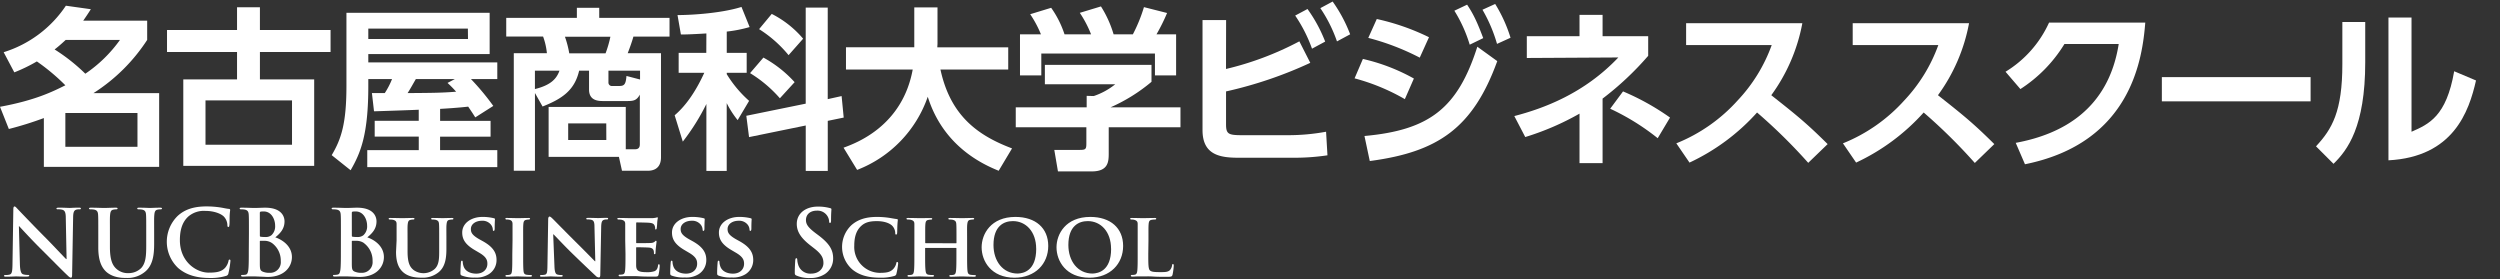
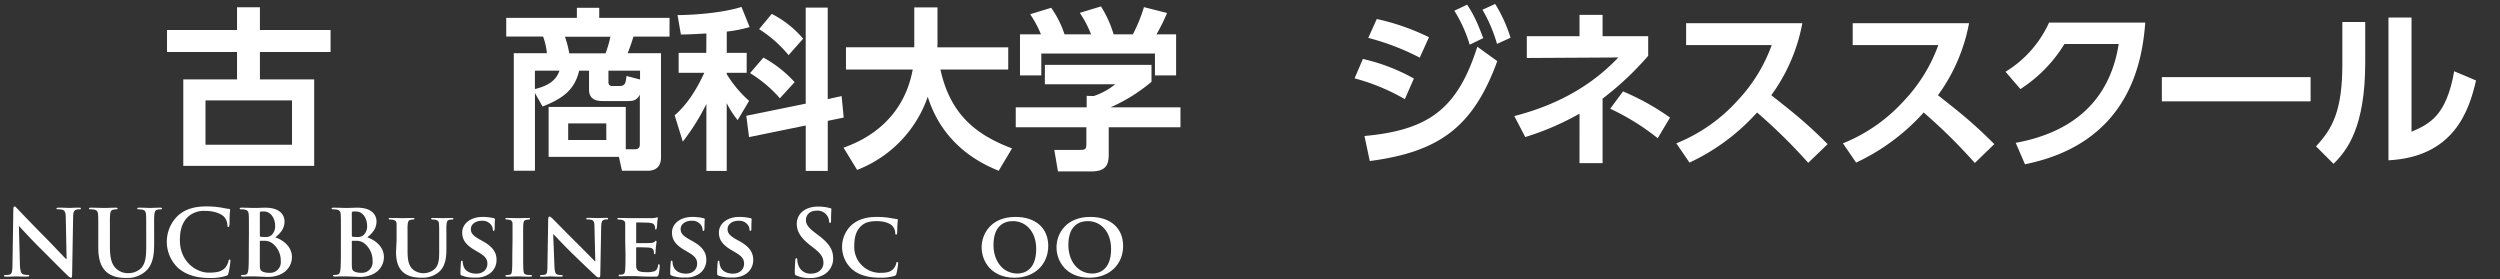
<svg xmlns="http://www.w3.org/2000/svg" id="ビジネススクール_ol2" viewBox="0 0 814 91">
  <rect x="0" y="0" width="814" height="91" fill="#333333" stroke="none" />
  <defs>
    <style>.cls-1{fill:#fff;}</style>
  </defs>
  <title>header_logo_bs_sp</title>
-   <path class="cls-1" d="M1.19,17A37.86,37.86,0,0,0,21.45,1.86L29.58,3c-1,1.58-1.47,2.26-2.48,3.73H47.92V13a58,58,0,0,1-17.5,17.33H51.82v24H14.28V38.44A110.74,110.74,0,0,1,2.88,42L0,34.77c11.4-2.09,17.1-4.91,21.28-7A67,67,0,0,0,12,20a52.7,52.7,0,0,1-7.34,3.56ZM21.39,13c-.68.62-2.15,2-3.61,3.1a59.76,59.76,0,0,1,10,7.9A44.34,44.34,0,0,0,39.06,13ZM44.76,36.8H21.28v11H44.76Z" />
  <path class="cls-1" d="M77.18,9.76V2.37h7.45V9.76h23v7.17h-23v8.92H102.3V54H59.68V25.85h17.5V16.93H54.38V9.76ZM66.91,32.68V47.13H95.08V32.68Z" />
-   <path class="cls-1" d="M136.34,35.73c-2.09.11-12.25.45-14.56.51l-.68-5.93h4.18a25.37,25.37,0,0,0,2.37-4.57h-7.73V28c0,15.69-2.43,21.68-5.76,27.43L108,50.52c3.16-5.31,4.8-10.44,4.8-22.58V4.17h46.63V17.61H119.92v2.71h42v5.42h-8.58a81.83,81.83,0,0,1,7.28,8.75l-5.87,3.73c-.79-1.24-.85-1.35-2.31-3.5-2.82.34-7.06.62-9.14.73v3.9h16.43v5.14H143.29v4.4h18.63v5.53H119.58V48.88h16.77v-4.4H122V39.34h14.34Zm16-26.42H119.92V12.7h32.46Zm-4.23,16.43h-12.7c-.45.73-2.26,4-2.71,4.57,7.39-.06,10.89-.06,15.81-.45A33.1,33.1,0,0,0,145.71,27Z" />
  <path class="cls-1" d="M178.63,51.08V34.82h25.12V48.6h3c1.24,0,1.58-.68,1.58-1.64V30.81c-1.07,2-2.2,2.09-4.23,2.09h-7.62c-1.47,0-4.69,0-4.69-3.73V23h-3.22c-1.47,6.38-5.48,9.14-11.91,11.68l-2.48-4.4V55.6h-6.89V17.32h10.78a21.74,21.74,0,0,0-1.24-5.42h-12V5.81h23V2.53h7.28V5.81H218v6.1H206.24c-.39,1.41-1.07,3.39-1.86,5.42h10.84V51.08c0,1,0,4.52-4.35,4.52h-8.35l-1-4.52ZM174.17,29c5.25-1.3,7.06-3.39,8-6h-8Zm23-11.63a37.07,37.07,0,0,0,1.58-5.42H183.94a32.22,32.22,0,0,1,1.41,5.42Zm.23,22.8H185v5.42h12.42Zm11-14.28V23H198.11v3.84A1.11,1.11,0,0,0,199.35,28h2.09c1.69,0,2.31-.28,2.54-3.27Z" />
  <path class="cls-1" d="M230,10.89c-4.69.28-6.49.34-8.3.34L220.6,4.91c4.74,0,14.39-.62,20.83-2.65l2.65,6.55a43.41,43.41,0,0,1-7.45,1.47v6.94h6.49V23.7h-6.49v.45a38.18,38.18,0,0,0,7.28,8.69l-3.73,6.27a30.12,30.12,0,0,1-3.56-5.53V55.65H230V33.86a71.43,71.43,0,0,1-7.68,12.25l-2.65-8.58c4-3.39,7.17-8.41,9.65-13.83h-8.35V17.21h9Zm32.34,22.86V2.48h7.17v29.8l4.52-1,.68,7-5.19,1.07V55.65h-7.17V40.86l-18.46,3.78L243,37.7Zm-13.77-15a39,39,0,0,1,10.16,8l-4.8,5.25a41.64,41.64,0,0,0-9.71-8.19Zm2.71-14.22a32.72,32.72,0,0,1,10.22,8.07l-4.74,5.36a39.75,39.75,0,0,0-9.6-8.47Z" />
  <path class="cls-1" d="M274.66,48.09c4.12-1.52,19.14-7,22.52-25.46H275.45V15.4h22.24v-13h7.56V14.28c0,.17-.06.85-.06,1.13h23.09v7.23H306.21c3.27,15.13,12.25,21.51,23.31,25.68l-4.35,7.28c-5.42-2.2-18.06-8.07-23.09-24.1a39.31,39.31,0,0,1-23,23.82Z" />
  <path class="cls-1" d="M374.93,21.11v5.53a55.5,55.5,0,0,1-13.32,8.3h22.75v6.49H361V50c0,2.77-.23,5.81-5.53,5.81h-11l-1.19-7h8.24c2,0,2.2-.23,2.2-2.2V41.43H330.73V34.94h23.09V31.21l2.31.06a22.71,22.71,0,0,0,7-3.84H340.21V21.11Zm-36-9.93a35.12,35.12,0,0,0-3.5-6.55l6.83-2.09a32.17,32.17,0,0,1,4.35,8.64h8.64a35.66,35.66,0,0,0-3.67-7l6.89-2.09a35.79,35.79,0,0,1,4.12,9.09h6.27a50.37,50.37,0,0,0,3.61-8.86L380,4.23a61.33,61.33,0,0,1-3.44,6.94h6.38V24.55h-6.89V17.44h-37v7.11h-6.94V11.17Z" />
-   <path class="cls-1" d="M399.19,22.46a100,100,0,0,0,23.88-9l3.56,7a134.52,134.52,0,0,1-27.43,9.31V40.41c0,3.27.73,3.61,5.36,3.61h14.62a68.24,68.24,0,0,0,12.59-1.13l.45,7.68a72.44,72.44,0,0,1-11,.79h-18c-6.15,0-11.68-1-11.68-9V6.54h7.68ZM425.72,2.93a47.53,47.53,0,0,1,5.76,10.61l-4.29,2.31a47.25,47.25,0,0,0-5.48-10.78ZM433.91.5a47.27,47.27,0,0,1,5.7,10.67l-4.29,2.31A46.39,46.39,0,0,0,429.9,2.65Z" />
  <path class="cls-1" d="M457.42,32.28a67.25,67.25,0,0,0-16.37-6.77l2.71-6.32a62.32,62.32,0,0,1,16.6,6.38Zm-13.15,12c21.22-1.92,30.37-9.09,36.75-29.07l6.49,4.69C479.61,41.65,468.26,49.5,446,52.43Zm18-25.51a79.24,79.24,0,0,0-16.76-6.43l2.77-6.15a74.86,74.86,0,0,1,17,5.93ZM477.69,1.52c2.26,3.39,3.39,6,5.25,10.89l-4.4,2.14a45.72,45.72,0,0,0-5-11.06Zm9.14-.23a47.27,47.27,0,0,1,5,11l-4.4,2a48.86,48.86,0,0,0-4.74-11.12Z" />
  <path class="cls-1" d="M514.29,4.85h7.51v6.94h14.85v6.38A97.84,97.84,0,0,1,521.8,32.11v21h-7.51V37a87.47,87.47,0,0,1-17.67,7.62l-3.56-6.83c9.54-2.48,22.75-7.34,33.87-19.08l-29.8.17V11.79h17.16ZM539.75,45a75.82,75.82,0,0,0-15.47-9.6l4.18-5.64a80.57,80.57,0,0,1,15.3,8.52Z" />
  <path class="cls-1" d="M586.84,7.56A57.59,57.59,0,0,1,576.73,31c8.58,6.77,11.63,9.26,18.35,15.92l-6.32,6.1A176.31,176.31,0,0,0,572.1,36.63a68.48,68.48,0,0,1-22,16.31l-4.29-6.27a53.94,53.94,0,0,0,20-14,51.91,51.91,0,0,0,11.06-18H549V7.56Z" />
  <path class="cls-1" d="M641.12,7.56A57.59,57.59,0,0,1,631,31c8.58,6.77,11.63,9.26,18.35,15.92L643,53.06a176.31,176.31,0,0,0-16.65-16.43,68.48,68.48,0,0,1-22,16.31l-4.29-6.27a53.94,53.94,0,0,0,20-14,51.91,51.91,0,0,0,11.06-18H603.24V7.56Z" />
  <path class="cls-1" d="M656.32,46.51c15.35-2.82,30.2-11.06,33.53-32.18H672.18A45.89,45.89,0,0,1,657.84,29L653,23.36a36.21,36.21,0,0,0,14.17-16h31.33c-.9,11.35-4.35,39.12-39.17,46.12Z" />
  <path class="cls-1" d="M752.33,25.11V33H703.9V25.11Z" />
  <path class="cls-1" d="M770.12,20.26c0,21-5.76,28.62-10.33,33.08l-5.7-5.7c5.25-5.64,8.58-11.35,8.58-26.76V7.16h7.45Zm15.07,22.64c5.65-2.48,11.35-5,13.89-19.7l7.11,3c-2.31,10.16-7.4,24.89-28.51,26V5.7h7.51Z" />
  <path class="cls-1" d="M6.48,86c.06,2.32.45,3.09,1,3.3a4.7,4.7,0,0,0,1.55.21c.33,0,.5.06.5.24s-.27.3-.68.3C7,90.08,5.77,90,5.2,90c-.27,0-1.66.09-3.21.09-.39,0-.65,0-.65-.3s.18-.24.47-.24a5.26,5.26,0,0,0,1.34-.15c.77-.24.89-1.1.92-3.68l.27-17.5c0-.59.09-1,.39-1s.59.39,1.1.92S10.7,73.27,15,77.58c2,2,6,6.3,6.53,6.77h.15L21.42,71c0-1.81-.3-2.38-1-2.67a4.85,4.85,0,0,0-1.57-.18c-.36,0-.47-.09-.47-.27s.33-.27.77-.27c1.55,0,3,.09,3.59.09.33,0,1.46-.09,2.91-.09.39,0,.68,0,.68.27s-.18.27-.53.27a3.24,3.24,0,0,0-.89.09c-.83.24-1.07.86-1.1,2.52l-.33,18.74c0,.65-.12.92-.39.92s-.68-.33-1-.65C20.2,88,16.4,84.11,13.31,81.05s-6.53-6.83-7.07-7.4H6.15Z" />
  <path class="cls-1" d="M32,76.24c0-4.51,0-5.35-.06-6.3s-.3-1.49-1.28-1.69a6.07,6.07,0,0,0-1.16-.09c-.33,0-.51-.06-.51-.27s.21-.27.65-.27c1.57,0,3.45.09,4.34.09.71,0,2.58-.09,3.65-.09.44,0,.65.06.65.27s-.18.27-.47.27a4.43,4.43,0,0,0-.86.09c-.8.15-1,.65-1.1,1.69s-.06,1.78-.06,6.3V80.4c0,4.31.86,6.12,2.32,7.31a5.5,5.5,0,0,0,3.71,1.22,5.82,5.82,0,0,0,4.1-1.6C47.52,85.69,47.61,83,47.61,80V76.24c0-4.51,0-5.35-.06-6.3s-.3-1.49-1.28-1.69a5.7,5.7,0,0,0-1.07-.09c-.33,0-.51-.06-.51-.27s.21-.27.62-.27c1.52,0,3.39.09,3.42.09.36,0,2.23-.09,3.39-.09.42,0,.62.06.62.27s-.18.27-.53.27a4.43,4.43,0,0,0-.86.09c-.8.15-1,.65-1.1,1.69s-.06,1.78-.06,6.3v3.18c0,3.3-.33,6.8-2.82,8.94a8.86,8.86,0,0,1-6.18,2.14c-1.57,0-4.43-.09-6.59-2C33.08,87.08,32,84.88,32,80.58Z" />
  <path class="cls-1" d="M58,87.26a11.76,11.76,0,0,1-.21-16.9c2.14-2,5-3.15,9.39-3.15a29.41,29.41,0,0,1,4.31.3c1.13.15,2.08.42,3,.5.33,0,.45.18.45.36s-.09.59-.15,1.63,0,2.61-.09,3.21-.09.68-.36.68-.3-.24-.3-.65a4.24,4.24,0,0,0-1.16-2.73c-1-1-3.3-1.84-6-1.84a7.75,7.75,0,0,0-5.58,1.84c-2.17,2-2.73,4.81-2.73,7.69,0,7.07,5.38,10.57,9.36,10.57,2.64,0,4.25-.3,5.44-1.66a5,5,0,0,0,1-2c.09-.48.15-.59.39-.59s.27.21.27.45a28.27,28.27,0,0,1-.65,4,1,1,0,0,1-.77.86,17.23,17.23,0,0,1-5.35.68C64.13,90.5,60.72,89.61,58,87.26Z" />
  <path class="cls-1" d="M81.05,76.24c0-4.51,0-5.35-.06-6.3s-.3-1.49-1.28-1.69a6.07,6.07,0,0,0-1.16-.09c-.33,0-.51-.06-.51-.27s.21-.27.65-.27c1.57,0,3.45.09,4,.09,1.46,0,2.61-.09,3.62-.09,5.38,0,6.33,2.88,6.33,4.46,0,2.44-1.4,3.89-3,5.2,2.44.83,5.41,2.94,5.41,6.42,0,3.18-2.47,6.47-7.93,6.47-.36,0-1.22-.06-2.08-.09S83.28,90,82.83,90s-1,0-1.69,0-1.46.06-2.05.06c-.39,0-.59-.09-.59-.3s.12-.24.48-.24A4.81,4.81,0,0,0,80,89.43c.59-.12.74-.77.86-1.63.15-1.25.15-3.59.15-6.33Zm3.56.5c0,.24.09.3.21.33a7.21,7.21,0,0,0,1.4.09,3,3,0,0,0,2.14-.56,3.88,3.88,0,0,0,1.22-3.15c0-2-1.16-4.6-3.71-4.6a4.76,4.76,0,0,0-1,.06c-.21.06-.27.18-.27.5Zm3.92,2.38a4.26,4.26,0,0,0-2.47-.71c-.53,0-.83,0-1.28,0-.12,0-.18.06-.18.21v7c0,2,.09,2.47,1,2.85a5.35,5.35,0,0,0,2.17.36A3.46,3.46,0,0,0,91.42,85,7.07,7.07,0,0,0,88.54,79.12Z" />
  <path class="cls-1" d="M111,76.24c0-4.51,0-5.35-.06-6.3s-.3-1.49-1.28-1.69a6.07,6.07,0,0,0-1.16-.09c-.33,0-.51-.06-.51-.27s.21-.27.65-.27c1.57,0,3.45.09,4,.09,1.46,0,2.61-.09,3.62-.09,5.38,0,6.33,2.88,6.33,4.46,0,2.44-1.4,3.89-3,5.2,2.44.83,5.41,2.94,5.41,6.42,0,3.18-2.47,6.47-7.93,6.47-.36,0-1.22-.06-2.08-.09s-1.78-.09-2.23-.09-1,0-1.69,0-1.46.06-2.05.06c-.39,0-.59-.09-.59-.3s.12-.24.48-.24a4.81,4.81,0,0,0,1.07-.12c.59-.12.74-.77.86-1.63.15-1.25.15-3.59.15-6.33Zm3.56.5c0,.24.09.3.21.33a7.21,7.21,0,0,0,1.4.09,3,3,0,0,0,2.14-.56,3.88,3.88,0,0,0,1.22-3.15c0-2-1.16-4.6-3.71-4.6a4.76,4.76,0,0,0-1,.06c-.21.06-.27.18-.27.5Zm3.92,2.38a4.26,4.26,0,0,0-2.47-.71c-.53,0-.83,0-1.28,0-.12,0-.18.06-.18.21v7c0,2,.09,2.47,1,2.85a5.35,5.35,0,0,0,2.17.36,3.46,3.46,0,0,0,3.59-3.8A7.07,7.07,0,0,0,118.45,79.12Z" />
  <path class="cls-1" d="M129.13,78.29c0-3.83,0-4.54,0-5.35s-.3-1.13-1.13-1.37a4.73,4.73,0,0,0-1-.09q-.45,0-.45-.27c0-.18.18-.24.56-.24,1.4,0,3.15.06,3.92.06s2.41-.06,3.36-.06c.39,0,.56.06.56.24s-.15.27-.42.27a3.65,3.65,0,0,0-.77.09c-.68.12-.89.48-1,1.37s-.06,1.52-.06,5.35v3.53c0,3.68.71,5.11,2,6.12a5.54,5.54,0,0,0,6.8-.33C143,86.25,143,84.05,143,81.47V78.29c0-3.83,0-4.54-.06-5.35s-.27-1.13-1.1-1.37a4.53,4.53,0,0,0-1-.09c-.3,0-.45-.09-.45-.27s.18-.24.53-.24c1.34,0,3.09.06,3.12.06.3,0,2.05-.06,3.06-.06.36,0,.53.06.53.24s-.15.27-.45.27a3.65,3.65,0,0,0-.77.09c-.71.12-.89.48-1,1.37s-.06,1.52-.06,5.35V81c0,2.82-.3,5.79-2.49,7.6a8.15,8.15,0,0,1-5.53,1.81c-1.37,0-4.07-.06-6-1.72-1.34-1.16-2.38-3-2.38-6.68Z" />
  <path class="cls-1" d="M150.42,89.75c-.42-.18-.5-.3-.5-.86,0-1.37.12-2.94.15-3.36s.12-.65.33-.65.27.24.27.42a4.69,4.69,0,0,0,.24,1.31c.56,1.87,2.52,2.49,4.16,2.49,2.26,0,3.62-1.43,3.62-3.21,0-1.1-.27-2.2-2.58-3.56l-1.51-.89c-3.09-1.81-4.1-3.51-4.1-5.73,0-3.09,3-5.08,6.59-5.08a15.52,15.52,0,0,1,3.71.42c.24.06.36.15.36.33s-.09,1-.09,3c0,.53-.12.8-.33.8s-.27-.15-.27-.45a2.85,2.85,0,0,0-.68-1.66,3.51,3.51,0,0,0-2.91-1.19c-1.87,0-3.56,1-3.56,2.7,0,1.13.42,2,2.76,3.33l1.07.59c3.45,1.9,4.52,3.83,4.52,6.12A5.4,5.4,0,0,1,159,89.37a7.62,7.62,0,0,1-4.37,1A11.11,11.11,0,0,1,150.42,89.75Z" />
  <path class="cls-1" d="M166.88,78.29c0-3.83,0-4.54,0-5.35s-.33-1.16-.89-1.34a3.34,3.34,0,0,0-1-.12c-.27,0-.42-.06-.42-.3s.21-.21.62-.21c1,0,2.76.06,3.51.06s2.35-.06,3.36-.06c.33,0,.53.06.53.21s-.15.3-.42.3a3.67,3.67,0,0,0-.77.09c-.71.12-.92.48-1,1.37s-.06,1.52-.06,5.35v4.46c0,2.44,0,4.45.12,5.52.09.68.27,1.07,1,1.19a9.7,9.7,0,0,0,1.34.09c.3,0,.42.15.42.27s-.21.27-.5.27c-1.72,0-3.51-.09-4.22-.09s-2.38.09-3.42.09c-.33,0-.5-.09-.5-.27s.09-.27.42-.27a3.82,3.82,0,0,0,.92-.09c.53-.12.68-.47.77-1.22.12-1,.12-3.06.12-5.5Z" />
  <path class="cls-1" d="M180.53,86.64c.06,2,.39,2.55.89,2.73a4.42,4.42,0,0,0,1.37.18c.3,0,.44.12.44.27s-.24.27-.59.27c-1.69,0-2.91-.09-3.39-.09-.24,0-1.49.09-2.82.09-.36,0-.59,0-.59-.27s.18-.27.42-.27a5.32,5.32,0,0,0,1.19-.12c.68-.18.77-.86.8-3.06l.24-15c0-.5.18-.86.45-.86s.68.39,1.13.83,4.25,4.34,8,8.05c1.78,1.75,5.26,5.32,5.64,5.67h.12l-.27-11.23c0-1.55-.27-2-.89-2.23a4.38,4.38,0,0,0-1.37-.15c-.33,0-.42-.12-.42-.27s.27-.24.65-.24c1.37,0,2.76.06,3.33.06.3,0,1.28-.06,2.55-.06.36,0,.59,0,.59.24s-.15.27-.45.27a2.66,2.66,0,0,0-.8.09c-.71.21-.92.65-1,2.08l-.3,15.92c0,.56-.21.8-.42.8a1.55,1.55,0,0,1-1.07-.53c-1.63-1.51-4.9-4.63-7.63-7.28s-5.61-5.79-6.12-6.24h-.09Z" />
  <path class="cls-1" d="M203.57,78.29c0-3.83,0-4.54,0-5.35s-.3-1.13-1.13-1.37a4.84,4.84,0,0,0-1-.09c-.27,0-.44-.09-.44-.27s.21-.24.59-.24c1.37,0,3,.06,3.77.06s6.62,0,7.13,0a10.84,10.84,0,0,0,1.1-.15,3,3,0,0,1,.42-.12c.15,0,.18.12.18.24a11.1,11.1,0,0,0-.21,1.63c0,.27-.09,1.37-.15,1.66,0,.12-.09.42-.3.42s-.21-.12-.21-.33a2.37,2.37,0,0,0-.18-.92c-.21-.44-.42-.8-1.72-.92-.45-.06-3.56-.12-4.1-.12-.12,0-.18.09-.18.24v6.24c0,.15,0,.27.18.27.59,0,4,0,4.57-.06a2.07,2.07,0,0,0,1.25-.39c.21-.18.3-.33.42-.33a.24.24,0,0,1,.21.27c0,.15-.06.56-.21,1.84-.06.5-.12,1.51-.12,1.69s0,.56-.27.56-.24-.09-.24-.21,0-.59-.09-.92c-.15-.5-.47-.89-1.46-1-.47-.06-3.45-.12-4.1-.12-.12,0-.15.12-.15.27v2c0,.86,0,3,0,3.74.06,1.72.86,2.11,3.54,2.11a7,7,0,0,0,2.46-.33c.65-.3,1-.83,1.13-1.87.06-.27.12-.39.3-.39s.24.33.24.59a17,17,0,0,1-.36,2.79c-.18.65-.42.65-1.4.65-2,0-3.53,0-4.81-.09s-2.26-.06-3-.06c-.3,0-.86,0-1.49,0s-1.28.06-1.81.06c-.33,0-.5-.09-.5-.27s.09-.27.42-.27a3.82,3.82,0,0,0,.92-.09c.53-.12.68-.59.77-1.34.12-1.07.12-3.06.12-5.38Z" />
  <path class="cls-1" d="M218.72,89.75c-.42-.18-.5-.3-.5-.86,0-1.37.12-2.94.15-3.36s.12-.65.33-.65.27.24.27.42a4.72,4.72,0,0,0,.24,1.31c.56,1.87,2.53,2.49,4.16,2.49,2.26,0,3.62-1.43,3.62-3.21,0-1.1-.27-2.2-2.58-3.56l-1.51-.89c-3.09-1.81-4.1-3.51-4.1-5.73,0-3.09,3-5.08,6.59-5.08a15.52,15.52,0,0,1,3.71.42c.24.06.36.15.36.33s-.09,1-.09,3c0,.53-.12.8-.33.8s-.27-.15-.27-.45a2.85,2.85,0,0,0-.68-1.66,3.51,3.51,0,0,0-2.91-1.19c-1.87,0-3.56,1-3.56,2.7,0,1.13.42,2,2.76,3.33l1.07.59c3.45,1.9,4.52,3.83,4.52,6.12a5.4,5.4,0,0,1-2.61,4.72,7.62,7.62,0,0,1-4.37,1A11.11,11.11,0,0,1,218.72,89.75Z" />
  <path class="cls-1" d="M234,89.75c-.42-.18-.5-.3-.5-.86,0-1.37.12-2.94.15-3.36s.12-.65.33-.65.27.24.27.42a4.72,4.72,0,0,0,.24,1.31c.56,1.87,2.53,2.49,4.16,2.49,2.26,0,3.62-1.43,3.62-3.21,0-1.1-.27-2.2-2.58-3.56l-1.51-.89c-3.09-1.81-4.1-3.51-4.1-5.73,0-3.09,3-5.08,6.59-5.08a15.52,15.52,0,0,1,3.71.42c.24.06.36.15.36.33s-.09,1-.09,3c0,.53-.12.8-.33.8s-.27-.15-.27-.45a2.85,2.85,0,0,0-.68-1.66,3.51,3.51,0,0,0-2.91-1.19c-1.87,0-3.56,1-3.56,2.7,0,1.13.42,2,2.76,3.33l1.07.59c3.45,1.9,4.52,3.83,4.52,6.12a5.4,5.4,0,0,1-2.61,4.72,7.62,7.62,0,0,1-4.37,1A11.11,11.11,0,0,1,234,89.75Z" />
  <path class="cls-1" d="M259.34,89.73c-.47-.21-.56-.36-.56-1,0-1.63.12-3.42.15-3.89s.12-.77.36-.77.3.27.3.5a6.25,6.25,0,0,0,.27,1.52,4.09,4.09,0,0,0,4.25,3c2.67,0,4-1.81,4-3.39s-.45-2.82-2.91-4.75l-1.37-1.07c-3.27-2.55-4.4-4.63-4.4-7,0-3.27,2.73-5.61,6.86-5.61a14.37,14.37,0,0,1,4,.5c.27.06.42.15.42.36,0,.39-.12,1.25-.12,3.56,0,.65-.09.89-.33.89s-.3-.18-.3-.53a3.6,3.6,0,0,0-.77-2,3.76,3.76,0,0,0-3.24-1.46c-2.2,0-3.53,1.28-3.53,3.06,0,1.37.68,2.41,3.15,4.28l.83.62c3.59,2.7,4.87,4.75,4.87,7.58a6,6,0,0,1-2.79,5.17,8.59,8.59,0,0,1-4.72,1.22A10.3,10.3,0,0,1,259.34,89.73Z" />
  <path class="cls-1" d="M277.45,87.68a9.75,9.75,0,0,1-.21-14.38c1.9-1.66,4.4-2.67,8.29-2.67a26.76,26.76,0,0,1,3.8.27c1,.15,1.84.33,2.61.42.3,0,.39.15.39.3s-.06.5-.12,1.4-.06,2.23-.09,2.73-.12.62-.36.62-.27-.21-.27-.53a3.56,3.56,0,0,0-1-2.35c-.89-.86-2.64-1.49-5-1.49s-3.74.42-4.93,1.43c-1.93,1.66-2.41,4.1-2.41,6.56a8.42,8.42,0,0,0,8.14,8.85c2.32,0,3.59-.18,4.63-1.34a4.08,4.08,0,0,0,.89-1.69c.06-.39.12-.51.33-.51s.3.24.3.45a22.27,22.27,0,0,1-.56,3.36.88.88,0,0,1-.68.74,15.33,15.33,0,0,1-4.72.56C282.85,90.41,279.82,89.67,277.45,87.68Z" />
-   <path class="cls-1" d="M311.28,79.21c.06,0,.15,0,.15-.18V78.5c0-3.83,0-4.75-.06-5.56s-.3-1.13-1.13-1.37a4.73,4.73,0,0,0-1-.09c-.3,0-.45-.09-.45-.27s.18-.24.56-.24c1.4,0,3.24.06,3.92.06s2.35-.06,3.36-.06c.39,0,.56.06.56.24s-.18.27-.47.27a4.42,4.42,0,0,0-.77.09c-.68.12-.89.48-1,1.37s-.06,1.52-.06,5.35v4.46c0,2.32,0,4.31.12,5.41.09.71.24,1.19,1,1.31a9.37,9.37,0,0,0,1.34.09c.27,0,.42.15.42.27s-.21.27-.53.27c-1.69,0-3.42-.09-4.13-.09s-2.44.09-3.45.09c-.36,0-.56-.09-.56-.27s.12-.27.42-.27a3.92,3.92,0,0,0,1-.09c.53-.12.68-.59.77-1.34.12-1.07.12-3,.12-5.32V80.87a.16.16,0,0,0-.15-.15h-9.86c-.09,0-.18,0-.18.15V82.8c0,2.32,0,4.25.15,5.35.09.71.24,1.19,1,1.31a9.7,9.7,0,0,0,1.34.09c.3,0,.42.15.42.27s-.21.27-.53.27c-1.69,0-3.51-.09-4.25-.09s-2.32.09-3.36.09c-.33,0-.5-.09-.5-.27s.09-.27.42-.27a3.82,3.82,0,0,0,.92-.09c.53-.12.68-.59.77-1.34.12-1.07.12-3.06.12-5.38V78.29c0-3.83,0-4.54,0-5.35s-.3-1.13-1.13-1.37a4.84,4.84,0,0,0-1-.09c-.27,0-.44-.09-.44-.27s.21-.24.56-.24c1.4,0,3.12.06,3.83.06S301.93,71,303,71c.36,0,.53.06.53.24s-.15.27-.48.27a3.87,3.87,0,0,0-.74.09c-.71.12-.92.48-1,1.37s-.06,1.72-.06,5.56V79a.16.16,0,0,0,.18.18Z" />
  <path class="cls-1" d="M319.62,80.52c0-4.31,3-9.89,11-9.89,6.59,0,10.69,3.65,10.69,9.45s-4.22,10.34-11,10.34C322.71,90.41,319.62,85,319.62,80.52Zm17.76.47c0-5.58-3.36-9-7.57-9-2.91,0-6.33,1.54-6.33,7.78,0,5.2,3,9.3,7.9,9.3C333.23,89,337.39,88.18,337.39,81Z" />
  <path class="cls-1" d="M344,80.52c0-4.31,3-9.89,11-9.89,6.59,0,10.69,3.65,10.69,9.45s-4.22,10.34-11,10.34C347.1,90.41,344,85,344,80.52Zm17.76.47c0-5.58-3.36-9-7.57-9-2.91,0-6.33,1.54-6.33,7.78,0,5.2,3,9.3,7.9,9.3C357.62,89,361.78,88.18,361.78,81Z" />
-   <path class="cls-1" d="M373.88,82.75c0,3.24,0,4.84.56,5.32s1.46.53,3.48.53c1.4,0,2.41,0,3.06-.71a3,3,0,0,0,.65-1.52c0-.24.09-.39.3-.39s.24.27.24.56a19.23,19.23,0,0,1-.39,2.91c-.18.56-.3.68-1.66.68-1.87,0-3.39,0-4.69-.09S373,90,372,90c-.3,0-.86,0-1.49,0s-1.28.06-1.81.06c-.33,0-.5-.09-.5-.27s.09-.27.42-.27a3.82,3.82,0,0,0,.92-.09c.53-.12.68-.59.77-1.34.12-1.07.12-3.06.12-5.38V78.29c0-3.83,0-4.54,0-5.35s-.3-1.13-1.13-1.37a3.5,3.5,0,0,0-.86-.09c-.3,0-.45-.09-.45-.27s.18-.24.56-.24c1.22,0,2.88.06,3.59.06s2.76-.06,3.77-.06c.39,0,.56.06.56.24s-.15.27-.47.27a5.86,5.86,0,0,0-1,.09c-.71.12-.92.48-1,1.37s-.06,1.52-.06,5.35Z" />
</svg>